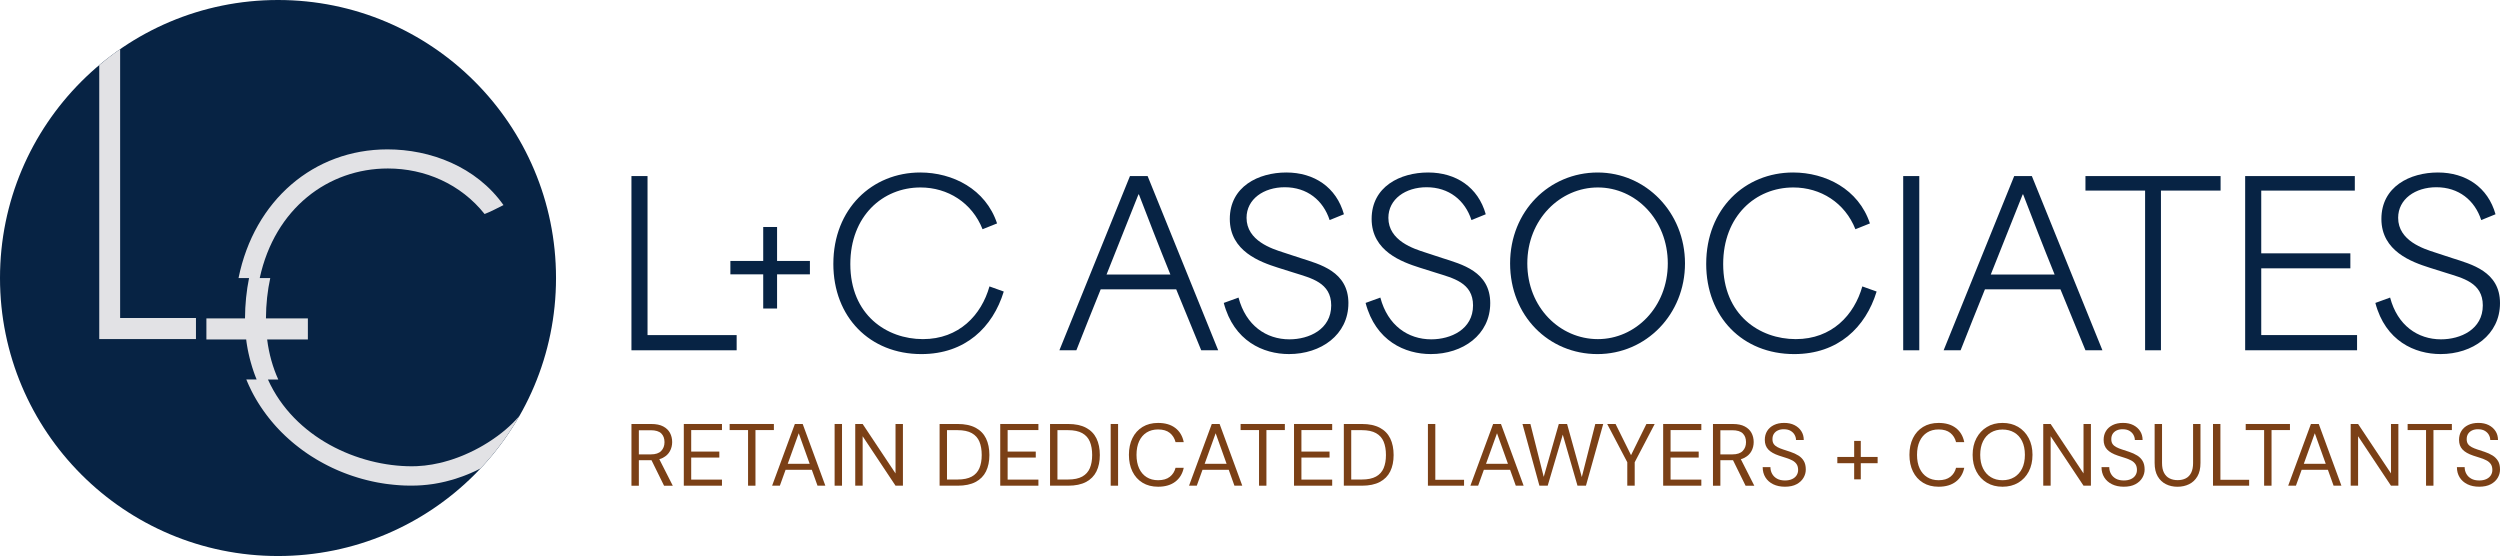
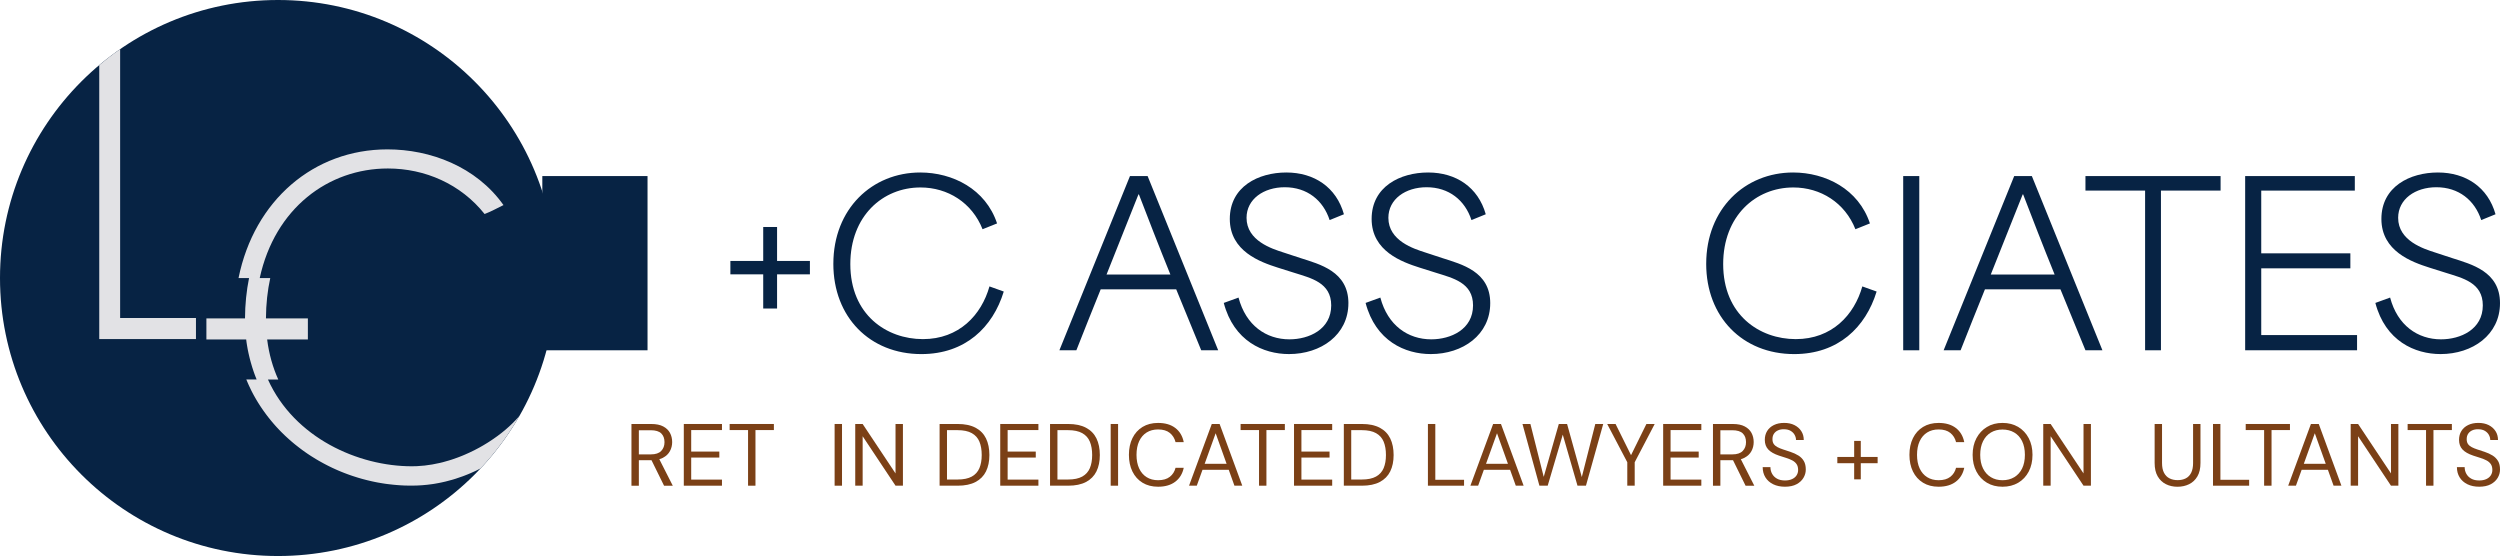
<svg xmlns="http://www.w3.org/2000/svg" id="Layer_1" data-name="Layer 1" viewBox="0 0 1922.42 427.56">
  <defs>
    <style>      .cls-1 {        fill: #072344;      }      .cls-1, .cls-2, .cls-3 {        stroke-width: 0px;      }      .cls-2 {        fill: #7b4016;      }      .cls-3 {        fill: #e2e2e5;      }    </style>
  </defs>
  <g id="Artwork_3" data-name="Artwork 3">
    <g>
      <circle class="cls-1" cx="213.78" cy="213.78" r="213.78" />
      <g>
        <path class="cls-3" d="m92.39,244.52h58.3v16.19h-74.37V50.04c2.16-1.83,4.44-3.67,6.84-5.53,3.14-2.43,6.23-4.67,9.22-6.73v206.74Z" />
        <path class="cls-3" d="m399.52,319.7c-3.67,6.41-8.09,13.37-13.41,20.6-5.63,7.65-11.27,14.26-16.56,19.88-1.15.61-2.13,1.1-2.88,1.46-.15.07-.65.31-1.31.62-.67.32-1.35.62-2.02.92-.45.21-.91.41-1.37.61-.49.22-.98.42-1.46.62-.25.11-.51.22-.77.32-.76.32-1.53.62-2.3.91l-.49.19c-.42.16-.85.33-1.28.48-1.79.66-3.59,1.28-5.41,1.85-.81.25-1.64.51-2.47.75-1.72.5-3.44.96-5.19,1.38-.97.23-1.94.46-2.92.66-.74.17-1.48.32-2.23.46-.91.18-1.83.34-2.76.5-.39.07-.79.14-1.18.2-.36.05-.72.11-1.08.16-5.17.76-10.43,1.16-15.78,1.16-.52,0-1.02,0-1.53-.02-.38,0-.76,0-1.14,0-.07,0-.15,0-.23,0-.42,0-.84-.02-1.27-.04-.15,0-.32,0-.48,0-.29,0-.59-.02-.88-.03-.05,0-.09,0-.14,0h-.03c-.11,0-.23,0-.35-.02-.12,0-.23,0-.35-.02-.42,0-.85-.04-1.27-.05-.5-.03-.99-.06-1.47-.09-1.01-.07-2.02-.14-3.03-.23-.48-.04-.96-.08-1.44-.14h-.08c-.67-.06-1.35-.14-2.02-.22-.7-.07-1.4-.16-2.1-.24-.2-.03-.42-.05-.63-.08-.03,0-.07,0-.1,0,0,0-.02,0-.03,0-.05,0-.08,0-.13-.02-.42-.05-.86-.11-1.27-.17-.42-.05-.82-.13-1.24-.18-.73-.11-1.46-.23-2.19-.35-.52-.08-1.04-.17-1.56-.27-.13-.02-.25-.04-.38-.06-.61-.11-1.22-.23-1.83-.34-.06,0-.13-.03-.19-.04-.43-.08-.86-.17-1.28-.26-.52-.1-1.02-.21-1.53-.32-.73-.16-1.46-.33-2.18-.5-.73-.17-1.46-.34-2.18-.52-.06,0-.13-.03-.19-.05-.39-.1-.78-.2-1.16-.3-.59-.15-1.17-.31-1.76-.46-.42-.12-.84-.23-1.26-.35-.48-.14-.97-.27-1.44-.42-.32-.09-.62-.18-.94-.27-1.13-.34-2.25-.7-3.37-1.07-.47-.14-.95-.31-1.42-.47-.48-.16-.95-.33-1.42-.49-.44-.15-.88-.32-1.32-.47-.14-.05-.28-.1-.42-.15-.36-.14-.72-.27-1.08-.41-.26-.09-.52-.19-.77-.29-.35-.13-.7-.26-1.05-.4-.41-.16-.8-.33-1.21-.48-.38-.16-.77-.32-1.16-.47-.49-.2-.99-.41-1.47-.61-.36-.15-.72-.32-1.09-.47-.62-.27-1.23-.54-1.84-.82-.77-.33-1.52-.69-2.28-1.04-.05-.03-.11-.05-.16-.08-.52-.24-1.04-.5-1.55-.75-.65-.32-1.3-.64-1.94-.97-.02,0-.05-.02-.06-.03-.38-.19-.74-.38-1.12-.58-.05-.03-.11-.05-.16-.08-.61-.32-1.2-.63-1.8-.95-.43-.23-.87-.48-1.3-.72-.43-.23-.87-.48-1.3-.72-.54-.31-1.08-.61-1.63-.93-.45-.26-.89-.53-1.34-.79-.04-.02-.06-.04-.1-.05-.04-.03-.06-.05-.08-.05-.03-.02-.04-.02-.04-.03-.63-.36-3.05-1.89-3.05-1.89-.06-.04-.13-.08-.19-.12-.05-.03-.09-.05-.14-.08-.22-.14-.43-.28-.65-.42-.26-.17-.52-.34-.79-.51-.55-.36-1.1-.74-1.66-1.11-.42-.29-.85-.58-1.27-.88-.56-.39-1.12-.79-1.68-1.18-.36-.26-.72-.52-1.08-.78l-.03-.03c-.41-.3-.8-.59-1.19-.89-.25-.19-.51-.38-.76-.58-.47-.35-.94-.71-1.4-1.08-.33-.25-.66-.51-.98-.77-.25-.2-.52-.4-.77-.61,0,0,0,0-.02,0,0,0,0,0-.02-.02-.51-.41-1.01-.82-1.51-1.24-.5-.42-.99-.83-1.48-1.25-.02,0-.02-.02-.03-.03-.63-.53-1.26-1.08-1.87-1.63-.62-.55-1.23-1.1-1.83-1.66-.3-.27-.59-.54-.89-.82-.29-.27-.58-.54-.87-.82l-.05-.05c-.6-.57-1.18-1.15-1.77-1.73l-.88-.88c-.5-.51-.99-1.01-1.47-1.52,0-.02-.03-.03-.04-.05-.43-.45-.86-.89-1.28-1.36-.14-.14-.26-.29-.41-.43-.42-.47-.85-.94-1.27-1.41,0,0,0,0,0,0-.47-.53-.94-1.07-1.41-1.61,0,0,0-.02-.02-.02,0,0,0,0,0-.02-.52-.61-1.04-1.22-1.55-1.83-.52-.63-1.05-1.27-1.55-1.92-.25-.32-.51-.62-.75-.94-.26-.33-.52-.67-.78-1.01-.25-.33-.51-.66-.75-.99-.25-.33-.5-.66-.74-1-.49-.66-.98-1.33-1.45-2.01-.48-.68-.95-1.36-1.41-2.04-.23-.34-.46-.68-.69-1.03-.23-.34-.46-.69-.68-1.04-.45-.7-.89-1.39-1.34-2.1-.43-.7-.86-1.41-1.28-2.12-.32-.54-.63-1.08-.95-1.64-.3-.52-.6-1.05-.89-1.58,0-.02-.02-.05-.04-.06-.3-.54-.59-1.09-.88-1.64-.03-.04-.05-.07-.06-.12-.28-.52-.56-1.06-.83-1.59-.17-.33-.33-.67-.5-1h0s0,0,0-.02c0,0,0,0,0-.02-.12-.24-.23-.48-.35-.71-.12-.23-.23-.48-.34-.72-.32-.65-.62-1.3-.93-1.96-.18-.4-.35-.79-.53-1.18-.16-.37-.33-.74-.49-1.12-.33-.77-.66-1.54-.98-2.31h7.94c-.23-.57-.46-1.13-.68-1.7-.02-.04-.03-.06-.05-.09-.02-.05-.04-.11-.05-.16-.09-.23-.17-.45-.26-.67-.09-.23-.17-.45-.25-.68-.02-.05-.04-.11-.06-.15-.04-.12-.08-.24-.14-.36-.19-.54-.39-1.08-.58-1.62-.18-.51-.35-1.02-.53-1.54-.02-.06-.05-.14-.06-.2-.23-.69-.45-1.37-.68-2.07-.18-.59-.36-1.18-.54-1.79,0,0,0-.02,0-.04-.18-.59-.35-1.17-.52-1.77-.02-.05-.03-.08-.04-.13,0,0,0,0,0,0-.07-.27-.14-.54-.22-.8-.07-.26-.14-.53-.22-.8-.11-.4-.21-.8-.31-1.19-.1-.39-.2-.79-.29-1.17-.04-.16-.08-.33-.12-.49-.11-.44-.22-.89-.31-1.34-.02-.05-.03-.08-.03-.13-.08-.33-.15-.66-.23-.99l-.14-.65c-.07-.34-.14-.68-.21-1.03-.02-.06-.04-.14-.05-.22,0-.03,0-.05-.02-.07-.08-.38-.15-.77-.23-1.15-.02-.09-.04-.19-.05-.28-.07-.42-.15-.83-.22-1.26-.11-.56-.2-1.12-.29-1.68,0-.08-.03-.15-.04-.23-.05-.25-.08-.51-.12-.75-.06-.42-.13-.84-.19-1.26,0-.13-.03-.25-.05-.37-.08-.64-.16-1.28-.24-1.93h-30.6v-16.19h29.69c.05-10.84,1.13-21.2,3.11-31.02h-8.09c12.07-59.71,57.84-98.96,114.51-98.96,32.89,0,68.19,13.15,89.24,42.83-4.82,2.36-9.51,4.96-14.53,6.87-18.37-23.07-45.8-35.01-74.4-35.01-45.7,0-86.84,30.53-98.52,84.27h8.09c-2.09,9.62-3.24,19.97-3.3,31.02h32.24v16.19h-31.31c1.41,11.27,4.37,21.55,8.56,30.83h-7.94c20.34,44.96,69.54,66.68,110.58,66.68,1.32,0,2.64-.03,3.95-.09,1.98-.09,3.95-.24,5.92-.46,1.97-.22,3.94-.5,5.9-.84,1.96-.33,3.91-.73,5.86-1.19.79-.18,1.57-.38,2.36-.58,1.57-.41,3.14-.84,4.69-1.33.78-.23,1.55-.48,2.32-.73.02,0,.04,0,.05-.02,1.36-.44,2.71-.91,4.06-1.42.68-.24,1.35-.5,2.01-.77.61-.23,1.21-.48,1.81-.72.58-.23,1.17-.48,1.74-.73,1.12-.48,2.23-.98,3.34-1.49.27-.14.55-.26.83-.39,4.84-2.26,9.28-4.7,13.45-7.34.43-.28.88-.56,1.31-.84,8.69-5.56,16.64-12.17,23.28-19.87Z" />
      </g>
    </g>
  </g>
  <g>
    <g>
-       <path class="cls-1" d="m485.56,135.39h12.37v122.29h68.53v11.68h-80.9v-133.97Z" />
+       <path class="cls-1" d="m485.56,135.39h12.37v122.29v11.68h-80.9v-133.97Z" />
      <path class="cls-1" d="m586.89,210.96h-25.25v-10.3h25.25v-26.11h10.65v26.11h25.25v10.3h-25.25v26.28h-10.65v-26.28Z" />
      <path class="cls-1" d="m640.82,202.89c0-42.42,29.89-70.25,66.81-70.25,24.9,0,50.32,12.71,59.08,39.16l-11.16,4.47c-8.07-20.44-26.79-32.12-47.75-32.12-29.03,0-53.93,21.98-53.93,58.91,0,39.16,28,57.71,55.82,57.71s45-18.55,51.18-40.53l10.99,3.95c-8.42,27.48-29.54,48.09-63.38,48.09-39.68,0-67.67-28.51-67.67-69.39Z" />
      <path class="cls-1" d="m868.91,135.39h13.57l54.27,133.97h-13.05c-6.35-15.63-12.88-31.26-19.24-46.89h-58.05c-6.35,15.63-12.54,31.26-18.72,46.89h-13.05l54.27-133.97Zm31.09,75.74c-8.93-21.98-17.69-44.66-24.22-61.66h-.34c-4.64,11.85-14.94,37.27-24.56,61.66h49.12Z" />
      <path class="cls-1" d="m941.04,232.94l11.34-4.12c5.67,21.47,21.3,32.12,39.16,32.12,14.94,0,32.12-7.56,32.12-26.11,0-17.52-15.46-20.95-28.51-25.08l-12.54-3.95c-13.4-4.29-36.93-12.54-36.93-37.44s21.98-35.72,43.45-35.72,38.47,11.33,44.31,32.12l-10.99,4.47c-4.98-15.29-17.35-25.25-34.52-25.25-16.14,0-29.37,9.1-29.37,23.53,0,17.69,19.75,23.87,28.34,26.62l13.05,4.29c14.94,4.81,36.93,10.3,36.93,34.69s-21.13,39.16-45.69,39.16c-19.75,0-42.42-9.96-50.15-39.33Z" />
      <path class="cls-1" d="m1050.1,232.94l11.34-4.12c5.67,21.47,21.3,32.12,39.16,32.12,14.94,0,32.12-7.56,32.12-26.11,0-17.52-15.46-20.95-28.51-25.08l-12.54-3.95c-13.4-4.29-36.93-12.54-36.93-37.44s21.98-35.72,43.45-35.72,38.47,11.33,44.31,32.12l-10.99,4.47c-4.98-15.29-17.35-25.25-34.52-25.25-16.14,0-29.37,9.1-29.37,23.53,0,17.69,19.75,23.87,28.34,26.62l13.05,4.29c14.94,4.81,36.93,10.3,36.93,34.69s-21.13,39.16-45.69,39.16c-19.75,0-42.42-9.96-50.15-39.33Z" />
-       <path class="cls-1" d="m1161.22,202.55c0-40.36,30.23-69.9,67.33-69.9s67.16,30.74,67.16,69.9-29.89,69.73-67.33,69.73-67.16-29.37-67.16-69.73Zm67.5,58.22c28.85,0,53.76-24.56,53.76-58.22s-24.73-58.4-53.76-58.4-54.27,24.56-54.27,58.4,25.08,58.22,54.27,58.22Z" />
      <path class="cls-1" d="m1312.02,202.89c0-42.42,29.88-70.25,66.81-70.25,24.9,0,50.32,12.71,59.08,39.16l-11.16,4.47c-8.07-20.44-26.79-32.12-47.75-32.12-29.03,0-53.93,21.98-53.93,58.91,0,39.16,28,57.71,55.82,57.71s45-18.55,51.18-40.53l10.99,3.95c-8.42,27.48-29.54,48.09-63.38,48.09-39.67,0-67.67-28.51-67.67-69.39Z" />
      <path class="cls-1" d="m1463.5,135.39h12.37v133.97h-12.37v-133.97Z" />
      <path class="cls-1" d="m1548.86,135.39h13.57l54.27,133.97h-13.05c-6.35-15.63-12.88-31.26-19.24-46.89h-58.05c-6.35,15.63-12.54,31.26-18.72,46.89h-13.05l54.27-133.97Zm31.09,75.74c-8.93-21.98-17.69-44.66-24.22-61.66h-.34c-4.64,11.85-14.94,37.27-24.56,61.66h49.12Z" />
      <path class="cls-1" d="m1603.65,146.55v-11.16h103.91v11.16h-45.86v122.8h-12.19v-122.8h-45.86Z" />
      <path class="cls-1" d="m1726.45,135.39h84.33v11.16h-71.96v48.26h68.53v11.51h-68.53v51.35h73.68v11.68h-86.05v-133.97Z" />
      <path class="cls-1" d="m1826.58,232.94l11.34-4.12c5.67,21.47,21.3,32.12,39.16,32.12,14.94,0,32.12-7.56,32.12-26.11,0-17.52-15.46-20.95-28.51-25.08l-12.54-3.95c-13.4-4.29-36.93-12.54-36.93-37.44s21.98-35.72,43.45-35.72,38.47,11.33,44.31,32.12l-10.99,4.47c-4.98-15.29-17.35-25.25-34.52-25.25-16.15,0-29.37,9.1-29.37,23.53,0,17.69,19.75,23.87,28.34,26.62l13.05,4.29c14.94,4.81,36.93,10.3,36.93,34.69s-21.13,39.16-45.69,39.16c-19.75,0-42.42-9.96-50.15-39.33Z" />
    </g>
    <path class="cls-1" d="m1036.76,172.36c-.21-.77-.41-1.55-.62-2.29.21.77.44,1.52.64,2.32,0-.03-.03-.03-.03-.03Z" />
    <path class="cls-1" d="m1035.81,230.35c.36.7.72,1.39,1.08,2.14h-.03s-.03-.03-.03-.05c0,0,0-.03-.03-.05-.33-.7-.67-1.37-1.01-2.04Z" />
    <g>
      <path class="cls-2" d="m509.83,351.99c2.39-1.26,4.17-2.96,5.32-5.08,1.15-2.12,1.73-4.45,1.73-6.98s-.57-4.97-1.69-7.05c-1.13-2.08-2.87-3.74-5.22-4.98-2.35-1.24-5.38-1.86-9.08-1.86h-15.32v47.45h5.69v-19.59h9.35c.13,0,.26,0,.39,0l9.64,19.6h6.71l-10.35-20.38c1.03-.29,1.97-.66,2.83-1.11Zm-18.57-21.15h9.15c3.75,0,6.45.83,8.1,2.47,1.65,1.65,2.47,3.87,2.47,6.68s-.85,5.02-2.54,6.78c-1.69,1.76-4.35,2.64-7.96,2.64h-9.22v-18.57Z" />
      <polygon class="cls-2" points="525.82 373.48 555.17 373.48 555.17 368.8 531.51 368.8 531.51 351.85 553.14 351.85 553.14 347.25 531.51 347.25 531.51 330.71 555.17 330.71 555.17 326.03 525.82 326.03 525.82 373.48" />
      <polygon class="cls-2" points="595.09 326.03 561.07 326.03 561.07 330.71 575.23 330.71 575.23 373.48 580.93 373.48 580.93 330.71 595.09 330.71 595.09 326.03" />
-       <path class="cls-2" d="m611.22,326.03l-17.49,47.45h5.96l4.39-12.2h20.19l4.37,12.2h6.03l-17.42-47.45h-6.03Zm-5.48,30.64l8.46-23.52,8.42,23.52h-16.88Z" />
      <rect class="cls-2" x="641.79" y="326.03" width="5.69" height="47.45" />
      <polygon class="cls-2" points="688.63 364.05 663.35 326.03 657.65 326.03 657.65 373.48 663.35 373.48 663.35 335.45 688.63 373.48 694.32 373.48 694.32 326.03 688.63 326.03 688.63 364.05" />
      <path class="cls-2" d="m750.17,328.91c-3.62-1.92-8.18-2.88-13.69-2.88h-13.96v47.45h13.96c5.51,0,10.08-.95,13.69-2.85,3.61-1.9,6.29-4.61,8.03-8.13,1.74-3.52,2.61-7.73,2.61-12.61s-.87-9.23-2.61-12.78c-1.74-3.55-4.42-6.28-8.03-8.2Zm2.98,31.04c-1.18,2.82-3.13,4.99-5.86,6.51-2.73,1.51-6.38,2.27-10.95,2.27h-8.13v-37.96h8.13c4.56,0,8.21.77,10.95,2.3,2.73,1.54,4.69,3.73,5.86,6.57,1.17,2.85,1.76,6.26,1.76,10.24s-.59,7.24-1.76,10.07Z" />
      <polygon class="cls-2" points="769.15 373.48 798.5 373.48 798.5 368.8 774.84 368.8 774.84 351.85 796.47 351.85 796.47 347.25 774.84 347.25 774.84 330.71 798.5 330.71 798.5 326.03 769.15 326.03 769.15 373.48" />
      <path class="cls-2" d="m835.1,328.91c-3.62-1.92-8.18-2.88-13.69-2.88h-13.96v47.45h13.96c5.51,0,10.08-.95,13.69-2.85,3.61-1.9,6.29-4.61,8.03-8.13,1.74-3.52,2.61-7.73,2.61-12.61s-.87-9.23-2.61-12.78c-1.74-3.55-4.42-6.28-8.03-8.2Zm2.98,31.04c-1.18,2.82-3.13,4.99-5.86,6.51-2.73,1.51-6.38,2.27-10.95,2.27h-8.13v-37.96h8.13c4.56,0,8.21.77,10.95,2.3,2.73,1.54,4.69,3.73,5.86,6.57,1.17,2.85,1.76,6.26,1.76,10.24s-.59,7.24-1.76,10.07Z" />
      <rect class="cls-2" x="854.08" y="326.03" width="5.69" height="47.45" />
      <path class="cls-2" d="m881.73,332.57c2.48-1.56,5.42-2.34,8.81-2.34,3.8,0,6.8.89,9.01,2.68,2.21,1.79,3.68,4.15,4.41,7.08h6.3c-.95-4.7-3.12-8.34-6.51-10.91-3.39-2.58-7.79-3.86-13.22-3.86-4.61,0-8.6,1.03-11.96,3.08-3.37,2.06-5.95,4.93-7.76,8.61-1.81,3.68-2.71,7.96-2.71,12.84s.9,9.16,2.71,12.84c1.81,3.68,4.39,6.55,7.76,8.61,3.37,2.06,7.35,3.08,11.96,3.08,5.42,0,9.83-1.29,13.22-3.86,3.39-2.58,5.56-6.14,6.51-10.71h-6.3c-.72,2.89-2.19,5.21-4.41,6.95-2.21,1.74-5.22,2.61-9.01,2.61-3.39,0-6.33-.78-8.81-2.34-2.49-1.56-4.41-3.8-5.76-6.71-1.36-2.92-2.03-6.41-2.03-10.47s.68-7.56,2.03-10.47c1.36-2.91,3.28-5.15,5.76-6.71Z" />
      <path class="cls-2" d="m931.82,326.03l-17.49,47.45h5.96l4.39-12.2h20.19l4.37,12.2h6.03l-17.42-47.45h-6.03Zm-5.48,30.64l8.46-23.52,8.42,23.52h-16.88Z" />
      <polygon class="cls-2" points="953.98 330.71 968.15 330.71 968.15 373.48 973.84 373.48 973.84 330.71 988.01 330.71 988.01 326.03 953.98 326.03 953.98 330.71" />
      <polygon class="cls-2" points="995.06 373.48 1024.41 373.48 1024.41 368.8 1000.75 368.8 1000.75 351.85 1022.38 351.85 1022.38 347.25 1000.75 347.25 1000.75 330.71 1024.41 330.71 1024.41 326.03 995.06 326.03 995.06 373.48" />
      <path class="cls-2" d="m1061.01,328.91c-3.62-1.92-8.18-2.88-13.69-2.88h-13.96v47.45h13.96c5.51,0,10.08-.95,13.69-2.85,3.61-1.9,6.29-4.61,8.03-8.13,1.74-3.52,2.61-7.73,2.61-12.61s-.87-9.23-2.61-12.78c-1.74-3.55-4.42-6.28-8.03-8.2Zm2.98,31.04c-1.18,2.82-3.13,4.99-5.86,6.51-2.73,1.51-6.38,2.27-10.95,2.27h-8.13v-37.96h8.13c4.56,0,8.21.77,10.95,2.3,2.73,1.54,4.69,3.73,5.86,6.57,1.17,2.85,1.76,6.26,1.76,10.24s-.59,7.24-1.76,10.07Z" />
      <polygon class="cls-2" points="1103.71 326.03 1098.02 326.03 1098.02 373.48 1125.81 373.48 1125.81 368.94 1103.71 368.94 1103.71 326.03" />
      <path class="cls-2" d="m1148.17,326.03l-17.49,47.45h5.96l4.39-12.2h20.19l4.37,12.2h6.03l-17.42-47.45h-6.03Zm-5.48,30.64l8.46-23.52,8.42,23.52h-16.88Z" />
      <polygon class="cls-2" points="1216.36 366.83 1205.04 326.03 1198.67 326.03 1187.08 366.7 1176.84 326.03 1170.74 326.03 1183.76 373.48 1190.13 373.48 1201.72 334.23 1213.04 373.48 1219.55 373.48 1232.83 326.03 1226.73 326.03 1216.36 366.83" />
      <polygon class="cls-2" points="1254.21 350.01 1242.32 326.03 1235.88 326.03 1251.33 355.45 1251.33 373.48 1257.03 373.48 1257.03 355.45 1272.41 326.03 1266.04 326.03 1254.21 350.01" />
      <polygon class="cls-2" points="1278.92 373.48 1308.27 373.48 1308.27 368.8 1284.61 368.8 1284.61 351.85 1306.24 351.85 1306.24 347.25 1284.61 347.25 1284.61 330.71 1308.27 330.71 1308.27 326.03 1278.92 326.03 1278.92 373.48" />
      <path class="cls-2" d="m1341.48,351.99c2.39-1.26,4.17-2.96,5.32-5.08,1.15-2.12,1.73-4.45,1.73-6.98s-.57-4.97-1.69-7.05c-1.13-2.08-2.87-3.74-5.22-4.98-2.35-1.24-5.38-1.86-9.08-1.86h-15.32v47.45h5.69v-19.59h9.35c.13,0,.26,0,.39,0l9.64,19.6h6.71l-10.35-20.38c1.03-.29,1.97-.66,2.83-1.11Zm-18.57-21.15h9.15c3.75,0,6.45.83,8.1,2.47,1.65,1.65,2.47,3.87,2.47,6.68s-.85,5.02-2.54,6.78c-1.69,1.76-4.35,2.64-7.96,2.64h-9.22v-18.57Z" />
      <path class="cls-2" d="m1382.86,350.26c-1.79-1.11-3.83-2.04-6.13-2.81-2.03-.68-3.89-1.29-5.56-1.83-1.67-.54-3.13-1.14-4.37-1.8-1.24-.65-2.19-1.46-2.85-2.41-.66-.95-.98-2.19-.98-3.73,0-1.63.37-3.01,1.12-4.14.75-1.13,1.78-2,3.12-2.61,1.33-.61,2.86-.89,4.58-.85,2.08,0,3.81.42,5.19,1.25,1.38.84,2.41,1.89,3.08,3.15.68,1.27,1.02,2.55,1.02,3.86h5.96c0-2.58-.63-4.85-1.9-6.81-1.27-1.97-3.02-3.51-5.25-4.64-2.24-1.13-4.87-1.69-7.9-1.69s-5.73.55-7.96,1.66c-2.24,1.11-3.95,2.63-5.15,4.58-1.2,1.94-1.8,4.2-1.8,6.78,0,3.03.88,5.49,2.64,7.39,1.76,1.9,4.52,3.48,8.27,4.74,1.94.63,3.81,1.23,5.59,1.8,1.78.57,3.36,1.21,4.71,1.93,1.36.72,2.43,1.66,3.22,2.81.79,1.15,1.19,2.66,1.19,4.51,0,1.54-.4,2.91-1.19,4.13-.79,1.22-1.94,2.18-3.46,2.88-1.51.7-3.33,1.05-5.46,1.05-2.44,0-4.49-.46-6.13-1.39-1.65-.93-2.9-2.17-3.76-3.73-.86-1.56-1.29-3.26-1.29-5.12h-5.96c0,2.98.7,5.6,2.1,7.86,1.4,2.26,3.39,4.02,5.97,5.29,2.58,1.27,5.6,1.9,9.08,1.9s6.53-.63,8.88-1.9c2.35-1.26,4.12-2.9,5.32-4.91,1.2-2.01,1.8-4.14,1.8-6.4,0-2.67-.51-4.86-1.52-6.57-1.02-1.72-2.42-3.13-4.2-4.24Z" />
      <polygon class="cls-2" points="1430.88 339.04 1425.8 339.04 1425.8 351.38 1412.85 351.38 1412.85 356.19 1425.8 356.19 1425.8 368.6 1430.88 368.6 1430.88 356.19 1443.83 356.19 1443.83 351.38 1430.88 351.38 1430.88 339.04" />
      <path class="cls-2" d="m1481.92,332.57c2.48-1.56,5.42-2.34,8.81-2.34,3.8,0,6.8.89,9.01,2.68,2.21,1.79,3.68,4.15,4.41,7.08h6.3c-.95-4.7-3.12-8.34-6.51-10.91-3.39-2.58-7.79-3.86-13.22-3.86-4.61,0-8.6,1.03-11.96,3.08-3.37,2.06-5.95,4.93-7.76,8.61-1.81,3.68-2.71,7.96-2.71,12.84s.9,9.16,2.71,12.84c1.81,3.68,4.39,6.55,7.76,8.61,3.37,2.06,7.35,3.08,11.96,3.08,5.42,0,9.83-1.29,13.22-3.86,3.39-2.58,5.56-6.14,6.51-10.71h-6.3c-.72,2.89-2.19,5.21-4.41,6.95-2.21,1.74-5.22,2.61-9.01,2.61-3.39,0-6.33-.78-8.81-2.34-2.49-1.56-4.41-3.8-5.76-6.71-1.36-2.92-2.03-6.41-2.03-10.47s.68-7.56,2.03-10.47,3.28-5.15,5.76-6.71Z" />
      <path class="cls-2" d="m1551.97,328.33c-3.46-2.08-7.49-3.12-12.1-3.12s-8.56,1.04-12,3.12c-3.43,2.08-6.12,4.96-8.07,8.64-1.94,3.68-2.91,7.94-2.91,12.78s.97,9.16,2.91,12.84c1.94,3.68,4.63,6.55,8.07,8.61,3.43,2.06,7.43,3.08,12,3.08s8.64-1.03,12.1-3.08c3.46-2.06,6.14-4.92,8.07-8.61,1.92-3.68,2.88-7.96,2.88-12.84s-.96-9.09-2.88-12.78c-1.92-3.68-4.61-6.56-8.07-8.64Zm2.98,31.89c-1.42,2.91-3.43,5.15-6.03,6.71-2.6,1.56-5.62,2.34-9.05,2.34s-6.37-.78-8.95-2.34c-2.58-1.56-4.59-3.8-6.03-6.71-1.45-2.92-2.17-6.41-2.17-10.47s.72-7.56,2.17-10.47c1.45-2.91,3.46-5.14,6.03-6.68,2.58-1.54,5.56-2.3,8.95-2.3s6.45.77,9.05,2.3c2.6,1.54,4.61,3.76,6.03,6.68,1.42,2.91,2.13,6.41,2.13,10.47s-.71,7.56-2.13,10.47Z" />
      <polygon class="cls-2" points="1602.16 364.05 1576.88 326.03 1571.19 326.03 1571.19 373.48 1576.88 373.48 1576.88 335.45 1602.16 373.48 1607.85 373.48 1607.85 326.03 1602.16 326.03 1602.16 364.05" />
-       <path class="cls-2" d="m1643.41,350.26c-1.79-1.11-3.83-2.04-6.13-2.81-2.03-.68-3.89-1.29-5.56-1.83-1.67-.54-3.13-1.14-4.37-1.8-1.24-.65-2.19-1.46-2.85-2.41-.66-.95-.98-2.19-.98-3.73,0-1.63.37-3.01,1.12-4.14.75-1.13,1.78-2,3.12-2.61,1.33-.61,2.86-.89,4.58-.85,2.08,0,3.81.42,5.19,1.25,1.38.84,2.41,1.89,3.08,3.15.68,1.27,1.02,2.55,1.02,3.86h5.96c0-2.58-.63-4.85-1.9-6.81-1.27-1.97-3.02-3.51-5.25-4.64-2.24-1.13-4.87-1.69-7.9-1.69s-5.73.55-7.96,1.66c-2.24,1.11-3.96,2.63-5.15,4.58-1.2,1.94-1.8,4.2-1.8,6.78,0,3.03.88,5.49,2.64,7.39,1.76,1.9,4.52,3.48,8.27,4.74,1.94.63,3.81,1.23,5.59,1.8,1.78.57,3.36,1.21,4.71,1.93,1.36.72,2.43,1.66,3.22,2.81.79,1.15,1.19,2.66,1.19,4.51,0,1.54-.4,2.91-1.19,4.13-.79,1.22-1.94,2.18-3.46,2.88-1.51.7-3.33,1.05-5.46,1.05-2.44,0-4.49-.46-6.13-1.39-1.65-.93-2.9-2.17-3.76-3.73-.86-1.56-1.29-3.26-1.29-5.12h-5.96c0,2.98.7,5.6,2.1,7.86,1.4,2.26,3.39,4.02,5.97,5.29,2.58,1.27,5.6,1.9,9.08,1.9s6.53-.63,8.88-1.9c2.35-1.26,4.12-2.9,5.32-4.91,1.2-2.01,1.8-4.14,1.8-6.4,0-2.67-.51-4.86-1.53-6.57-1.02-1.72-2.42-3.13-4.2-4.24Z" />
      <path class="cls-2" d="m1686.41,356.06c0,3.07-.5,5.58-1.49,7.52-.99,1.94-2.37,3.37-4.14,4.27-1.76.9-3.84,1.36-6.24,1.36s-4.43-.45-6.24-1.36c-1.81-.9-3.22-2.33-4.24-4.27-1.02-1.94-1.53-4.45-1.53-7.52v-30.03h-5.69v29.96c0,4.2.79,7.65,2.37,10.34,1.58,2.69,3.69,4.69,6.34,6,2.64,1.31,5.59,1.97,8.85,1.97s6.28-.66,8.95-1.97c2.67-1.31,4.79-3.31,6.37-6,1.58-2.69,2.37-6.13,2.37-10.34v-29.96h-5.69v30.03Z" />
      <polygon class="cls-2" points="1707.42 326.03 1701.73 326.03 1701.73 373.48 1729.52 373.48 1729.52 368.94 1707.42 368.94 1707.42 326.03" />
      <polygon class="cls-2" points="1760.9 326.03 1726.88 326.03 1726.88 330.71 1741.04 330.71 1741.04 373.48 1746.74 373.48 1746.74 330.71 1760.9 330.71 1760.9 326.03" />
      <path class="cls-2" d="m1777.03,326.03l-17.49,47.45h5.96l4.39-12.2h20.19l4.37,12.2h6.03l-17.42-47.45h-6.03Zm-5.48,30.64l8.46-23.52,8.42,23.52h-16.88Z" />
      <polygon class="cls-2" points="1838.58 364.05 1813.3 326.03 1807.6 326.03 1807.6 373.48 1813.3 373.48 1813.3 335.45 1838.58 373.48 1844.27 373.48 1844.27 326.03 1838.58 326.03 1838.58 364.05" />
      <polygon class="cls-2" points="1851.39 330.71 1865.55 330.71 1865.55 373.48 1871.25 373.48 1871.25 330.71 1885.41 330.71 1885.41 326.03 1851.39 326.03 1851.39 330.71" />
      <path class="cls-2" d="m1920.9,354.5c-1.02-1.72-2.42-3.13-4.2-4.24-1.79-1.11-3.83-2.04-6.13-2.81-2.03-.68-3.89-1.29-5.56-1.83-1.67-.54-3.13-1.14-4.37-1.8-1.24-.65-2.19-1.46-2.85-2.41-.66-.95-.98-2.19-.98-3.73,0-1.63.37-3.01,1.12-4.14.75-1.13,1.78-2,3.12-2.61,1.33-.61,2.86-.89,4.58-.85,2.08,0,3.81.42,5.19,1.25,1.38.84,2.41,1.89,3.08,3.15.68,1.27,1.02,2.55,1.02,3.86h5.96c0-2.58-.63-4.85-1.9-6.81-1.27-1.97-3.02-3.51-5.25-4.64-2.24-1.13-4.87-1.69-7.9-1.69s-5.73.55-7.96,1.66c-2.24,1.11-3.96,2.63-5.15,4.58-1.2,1.94-1.8,4.2-1.8,6.78,0,3.03.88,5.49,2.64,7.39,1.76,1.9,4.52,3.48,8.27,4.74,1.94.63,3.81,1.23,5.59,1.8,1.78.57,3.36,1.21,4.71,1.93,1.36.72,2.43,1.66,3.22,2.81.79,1.15,1.19,2.66,1.19,4.51,0,1.54-.4,2.91-1.19,4.13-.79,1.22-1.94,2.18-3.46,2.88-1.51.7-3.33,1.05-5.46,1.05-2.44,0-4.49-.46-6.13-1.39-1.65-.93-2.9-2.17-3.76-3.73-.86-1.56-1.29-3.26-1.29-5.12h-5.96c0,2.98.7,5.6,2.1,7.86,1.4,2.26,3.39,4.02,5.97,5.29,2.58,1.27,5.6,1.9,9.08,1.9s6.53-.63,8.88-1.9c2.35-1.26,4.12-2.9,5.32-4.91,1.2-2.01,1.8-4.14,1.8-6.4,0-2.67-.51-4.86-1.52-6.57Z" />
    </g>
  </g>
</svg>